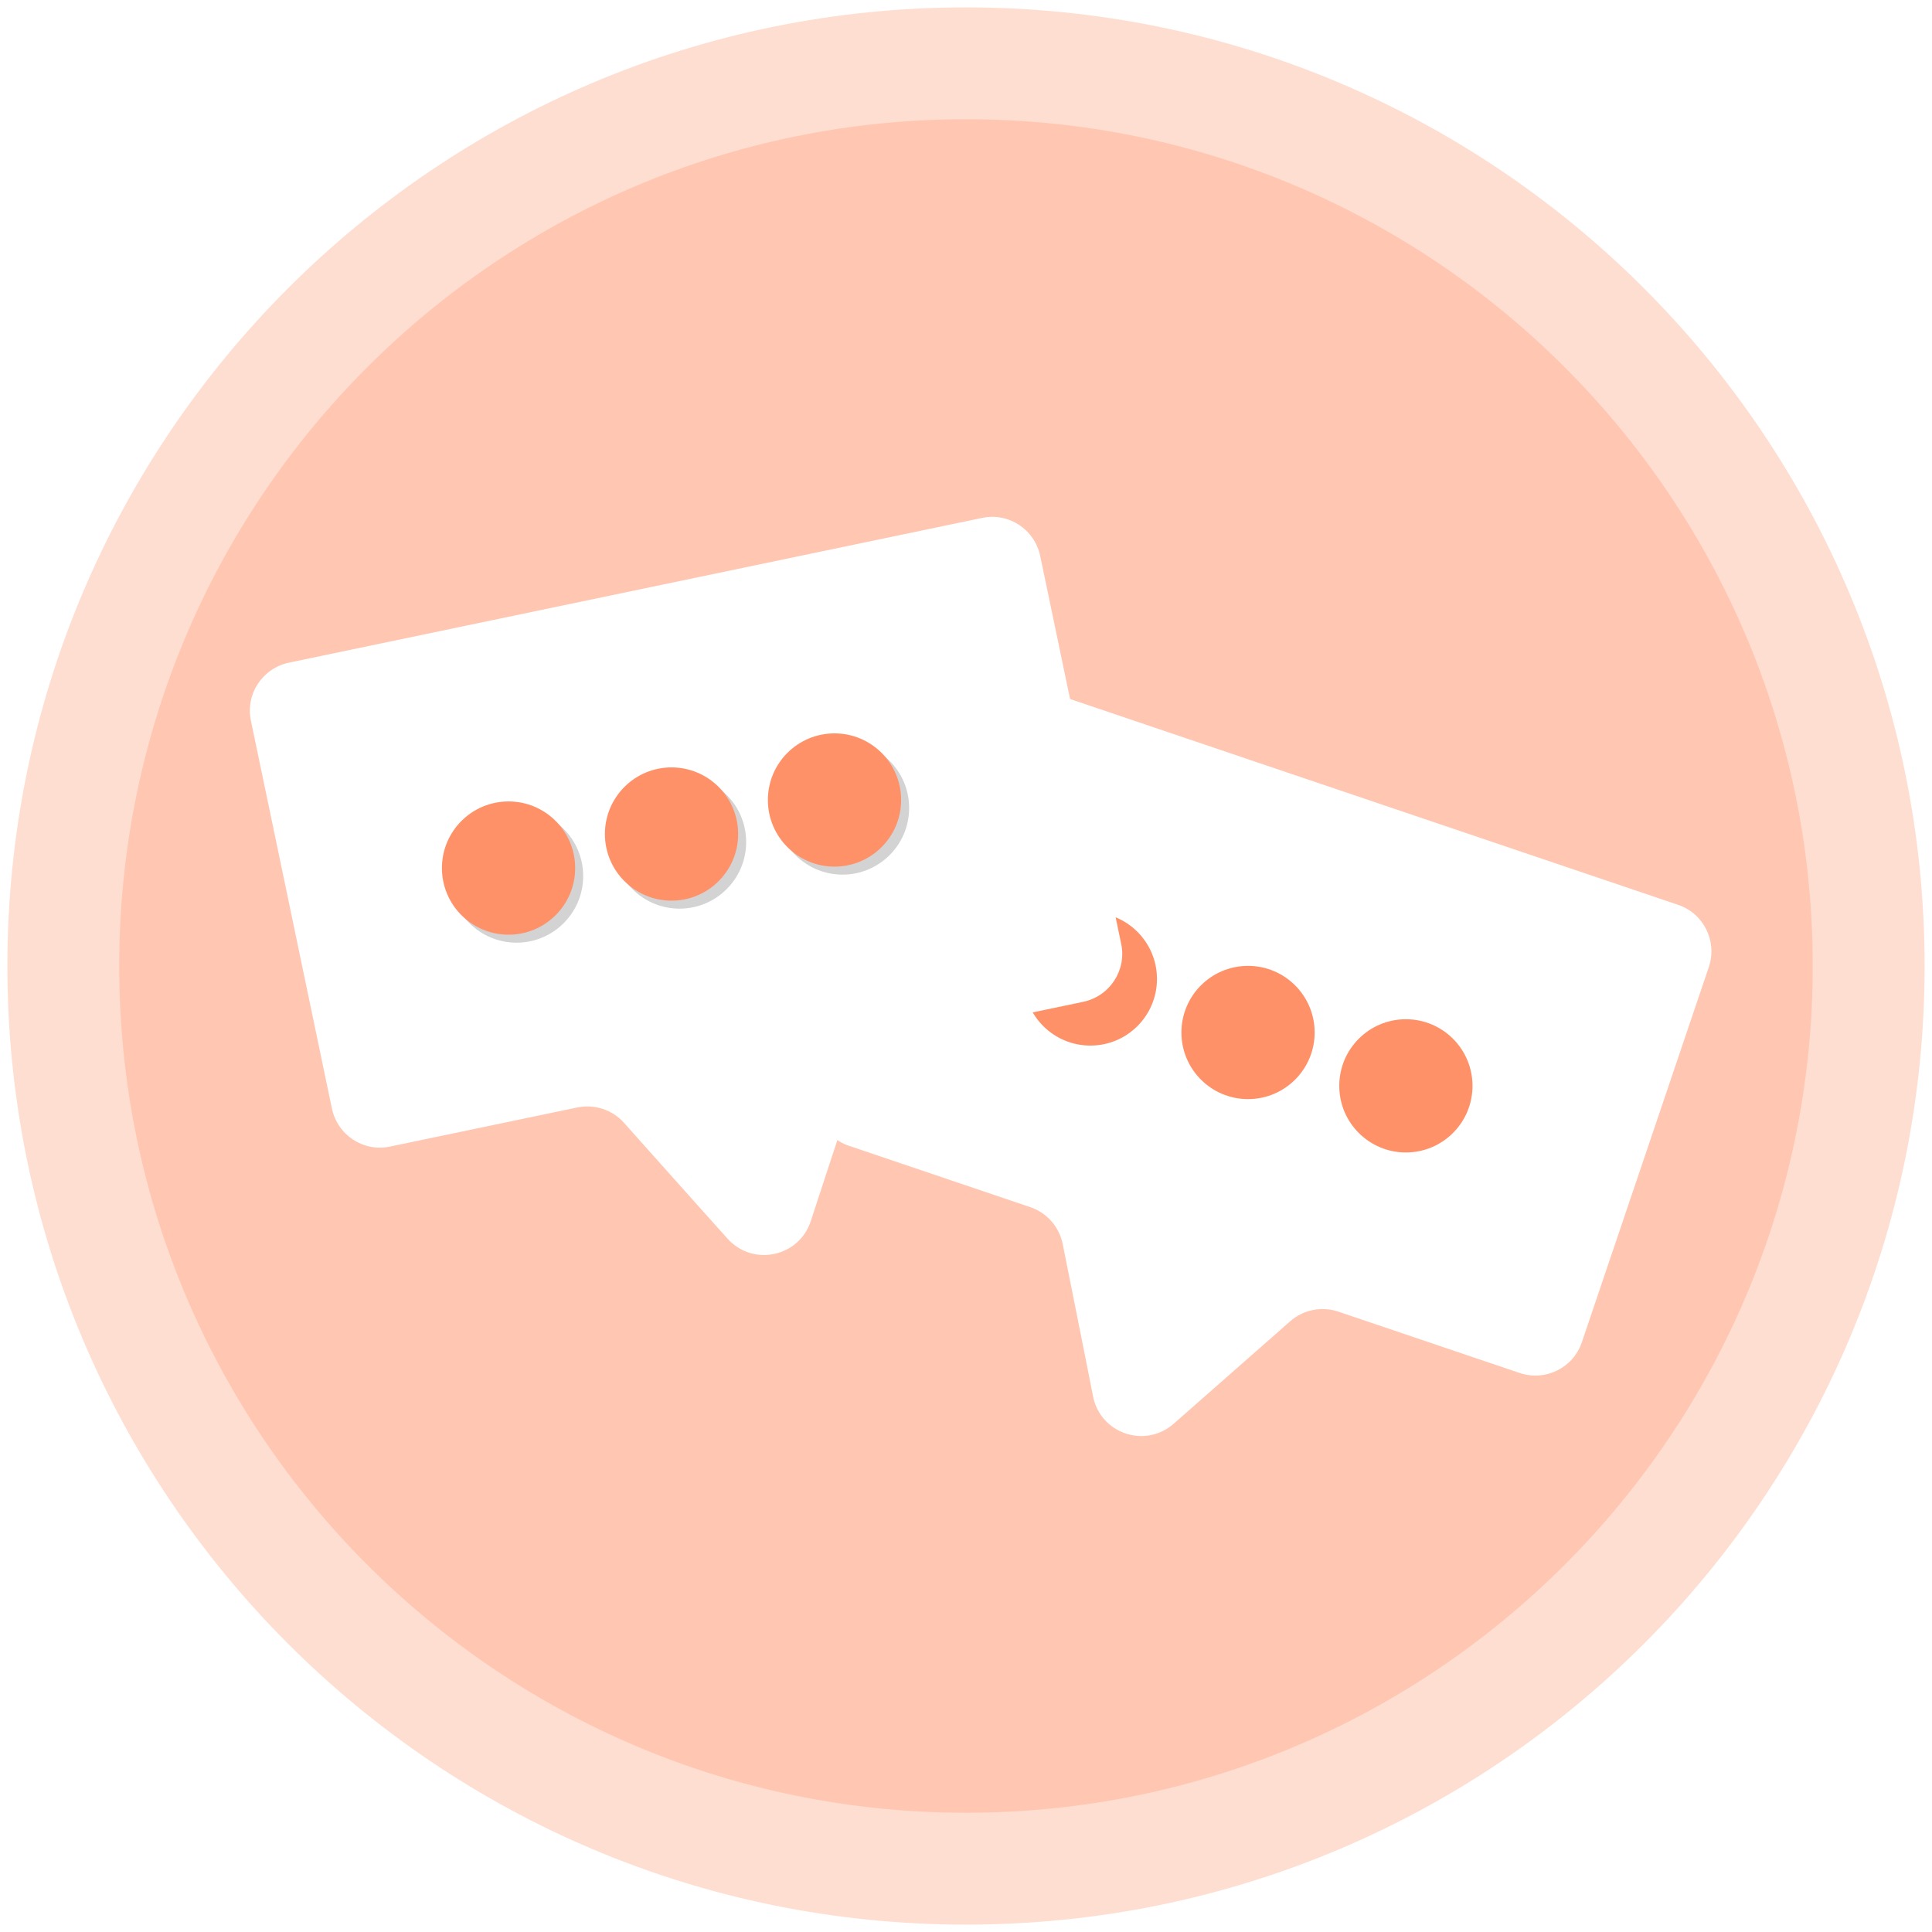
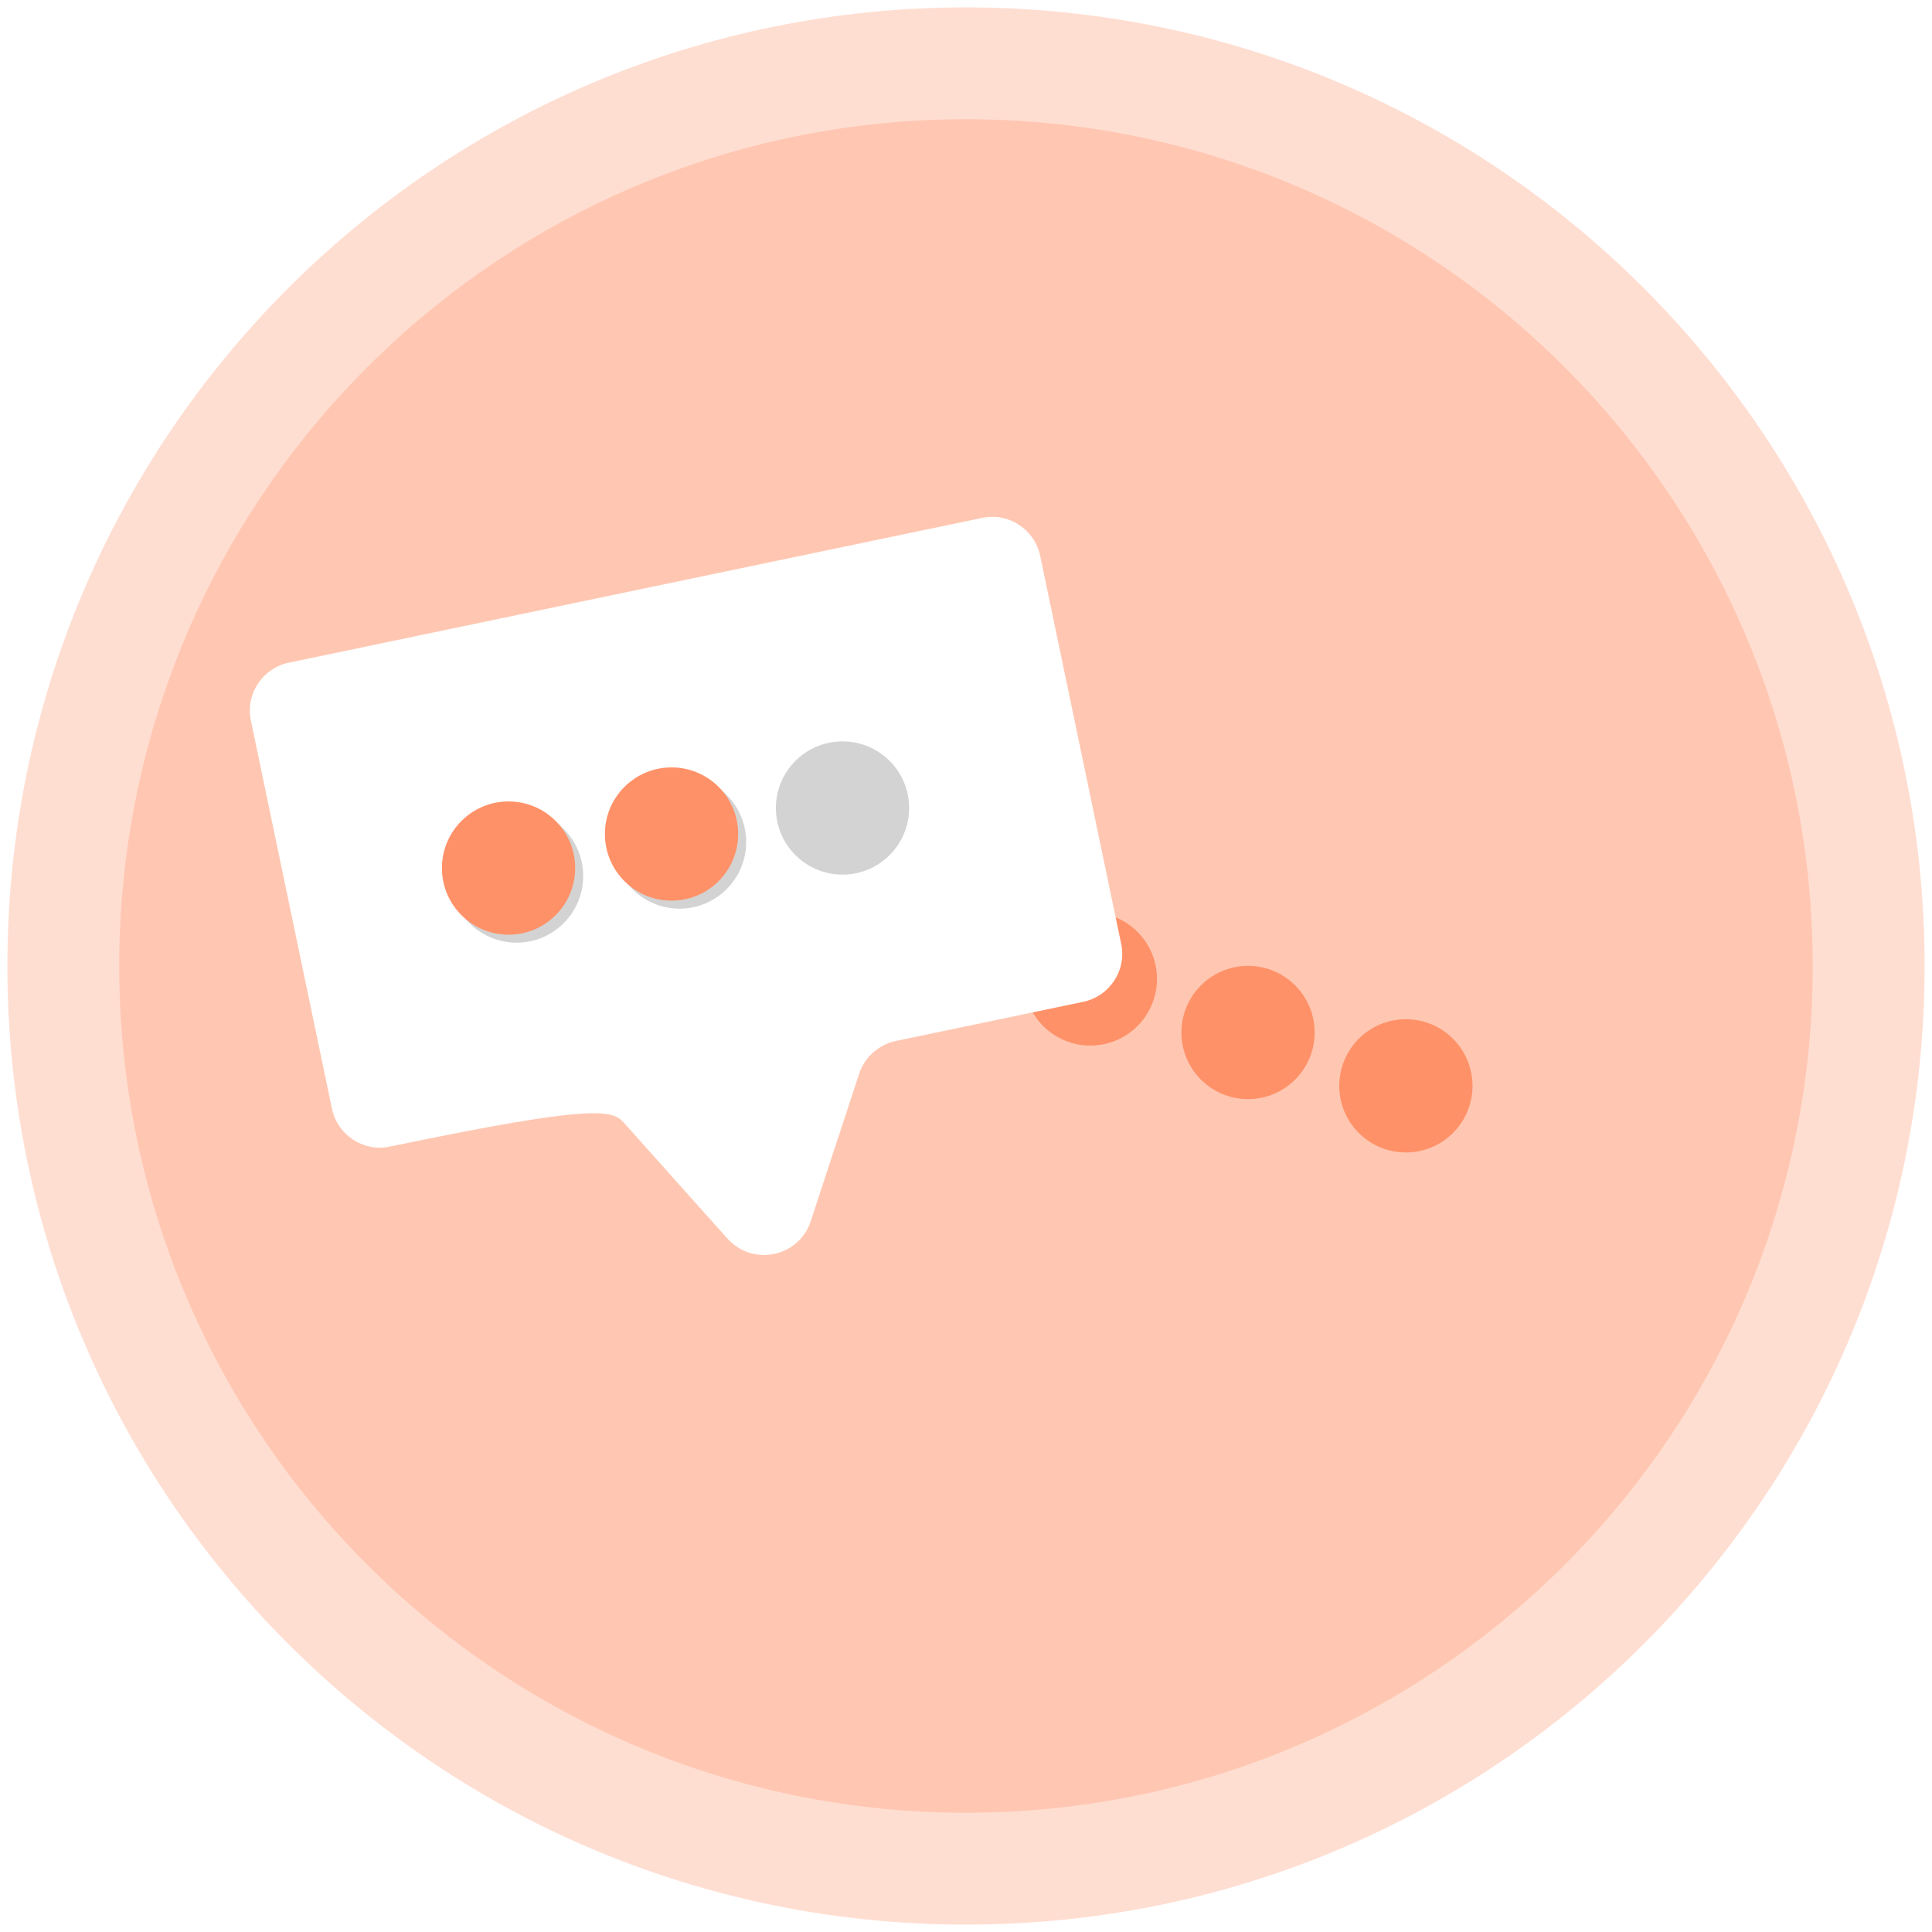
<svg xmlns="http://www.w3.org/2000/svg" width="131" height="131" viewBox="0 0 131 131" fill="none">
  <path opacity="0.3" d="M65.5 130.5C101.399 130.5 130.5 101.399 130.5 65.5C130.5 29.602 101.399 0.5 65.5 0.5C29.602 0.5 0.5 29.602 0.5 65.5C0.5 101.399 29.602 130.5 65.5 130.5Z" fill="#FF9168" />
  <path opacity="0.3" d="M65.499 122.916C97.209 122.916 122.915 97.21 122.915 65.5C122.915 33.789 97.209 8.083 65.499 8.083C33.788 8.083 8.082 33.789 8.082 65.5C8.082 97.21 33.788 122.916 65.499 122.916Z" fill="#FF9168" />
  <g filter="url(#filter0_d_17253_140576)">
-     <path d="M63.096 47.029L54.483 72.477C53.898 74.221 54.83 76.106 56.563 76.691L68.859 80.851C69.986 81.23 70.82 82.183 71.058 83.353L72.467 90.406L73.117 93.688C73.615 96.202 76.648 97.231 78.577 95.541L81.09 93.331L86.485 88.586C87.373 87.806 88.619 87.557 89.746 87.936L102.042 92.096C103.786 92.681 105.671 91.749 106.256 90.016L114.868 64.568C115.453 62.824 114.522 60.939 112.788 60.354L67.31 44.96C65.566 44.375 63.681 45.307 63.096 47.04V47.029Z" fill="white" />
-   </g>
+     </g>
  <g filter="url(#filter1_d_17253_140576)">
    <path d="M73.432 70.396C75.927 70.396 77.949 68.374 77.949 65.879C77.949 63.384 75.927 61.361 73.432 61.361C70.937 61.361 68.914 63.384 68.914 65.879C68.914 68.374 70.937 70.396 73.432 70.396Z" fill="#FF9168" />
  </g>
  <g filter="url(#filter2_d_17253_140576)">
    <path d="M84.123 74.026C86.618 74.026 88.641 72.004 88.641 69.509C88.641 67.014 86.618 64.991 84.123 64.991C81.628 64.991 79.606 67.014 79.606 69.509C79.606 72.004 81.628 74.026 84.123 74.026Z" fill="#FF9168" />
  </g>
  <g filter="url(#filter3_d_17253_140576)">
    <path d="M94.826 77.644C97.321 77.644 99.344 75.622 99.344 73.127C99.344 70.632 97.321 68.609 94.826 68.609C92.331 68.609 90.309 70.632 90.309 73.127C90.309 75.622 92.331 77.644 94.826 77.644Z" fill="#FF9168" />
  </g>
  <g filter="url(#filter4_d_17253_140576)">
-     <path d="M16.013 47.863L21.506 74.167C21.885 75.965 23.64 77.124 25.438 76.745L38.146 74.091C39.305 73.853 40.518 74.243 41.309 75.131L46.097 80.493L48.329 82.985C50.041 84.892 53.172 84.242 53.973 81.804L55.013 78.63L57.256 71.805C57.624 70.678 58.577 69.833 59.737 69.584L72.444 66.93C74.242 66.551 75.402 64.796 75.022 62.998L69.53 36.694C69.151 34.896 67.396 33.737 65.597 34.116L18.592 43.931C16.793 44.31 15.634 46.065 16.013 47.863Z" fill="white" />
+     <path d="M16.013 47.863L21.506 74.167C21.885 75.965 23.64 77.124 25.438 76.745C39.305 73.853 40.518 74.243 41.309 75.131L46.097 80.493L48.329 82.985C50.041 84.892 53.172 84.242 53.973 81.804L55.013 78.63L57.256 71.805C57.624 70.678 58.577 69.833 59.737 69.584L72.444 66.93C74.242 66.551 75.402 64.796 75.022 62.998L69.53 36.694C69.151 34.896 67.396 33.737 65.597 34.116L18.592 43.931C16.793 44.31 15.634 46.065 16.013 47.863Z" fill="white" />
  </g>
  <path d="M35.025 63.919C37.52 63.919 39.543 61.896 39.543 59.401C39.543 56.906 37.52 54.884 35.025 54.884C32.53 54.884 30.508 56.906 30.508 59.401C30.508 61.896 32.53 63.919 35.025 63.919Z" fill="#D3D3D3" />
  <path d="M34.482 63.377C36.977 63.377 39 61.354 39 58.859C39 56.364 36.977 54.342 34.482 54.342C31.987 54.342 29.965 56.364 29.965 58.859C29.965 61.354 31.987 63.377 34.482 63.377Z" fill="#FF9168" />
  <path d="M46.076 61.611C48.571 61.611 50.594 59.589 50.594 57.094C50.594 54.599 48.571 52.576 46.076 52.576C43.581 52.576 41.559 54.599 41.559 57.094C41.559 59.589 43.581 61.611 46.076 61.611Z" fill="#D3D3D3" />
  <path d="M45.533 61.069C48.028 61.069 50.051 59.047 50.051 56.552C50.051 54.057 48.028 52.034 45.533 52.034C43.038 52.034 41.016 54.057 41.016 56.552C41.016 59.047 43.038 61.069 45.533 61.069Z" fill="#FF9168" />
  <path d="M57.127 59.304C59.622 59.304 61.644 57.281 61.644 54.786C61.644 52.291 59.622 50.269 57.127 50.269C54.632 50.269 52.609 52.291 52.609 54.786C52.609 57.281 54.632 59.304 57.127 59.304Z" fill="#D3D3D3" />
-   <path d="M56.584 58.762C59.079 58.762 61.101 56.739 61.101 54.244C61.101 51.749 59.079 49.727 56.584 49.727C54.089 49.727 52.066 51.749 52.066 54.244C52.066 56.739 54.089 58.762 56.584 58.762Z" fill="#FF9168" />
  <defs>
    <filter id="filter0_d_17253_140576" x="54.309" y="44.785" width="61.734" height="52.585" filterUnits="userSpaceOnUse" color-interpolation-filters="sRGB">
      <feFlood flood-opacity="0" result="BackgroundImageFix" />
      <feColorMatrix in="SourceAlpha" type="matrix" values="0 0 0 0 0 0 0 0 0 0 0 0 0 0 0 0 0 0 127 0" result="hardAlpha" />
      <feOffset dx="1" dy="1" />
      <feColorMatrix type="matrix" values="0 0 0 0 0.808 0 0 0 0 0.808 0 0 0 0 0.808 0 0 0 0.75 0" />
      <feBlend mode="normal" in2="BackgroundImageFix" result="effect1_dropShadow_17253_140576" />
      <feBlend mode="normal" in="SourceGraphic" in2="effect1_dropShadow_17253_140576" result="shape" />
    </filter>
    <filter id="filter1_d_17253_140576" x="68.914" y="61.361" width="9.535" height="9.535" filterUnits="userSpaceOnUse" color-interpolation-filters="sRGB">
      <feFlood flood-opacity="0" result="BackgroundImageFix" />
      <feColorMatrix in="SourceAlpha" type="matrix" values="0 0 0 0 0 0 0 0 0 0 0 0 0 0 0 0 0 0 127 0" result="hardAlpha" />
      <feOffset dx="0.5" dy="0.5" />
      <feColorMatrix type="matrix" values="0 0 0 0 0.827 0 0 0 0 0.827 0 0 0 0 0.827 0 0 0 0.75 0" />
      <feBlend mode="normal" in2="BackgroundImageFix" result="effect1_dropShadow_17253_140576" />
      <feBlend mode="normal" in="SourceGraphic" in2="effect1_dropShadow_17253_140576" result="shape" />
    </filter>
    <filter id="filter2_d_17253_140576" x="79.606" y="64.991" width="9.535" height="9.535" filterUnits="userSpaceOnUse" color-interpolation-filters="sRGB">
      <feFlood flood-opacity="0" result="BackgroundImageFix" />
      <feColorMatrix in="SourceAlpha" type="matrix" values="0 0 0 0 0 0 0 0 0 0 0 0 0 0 0 0 0 0 127 0" result="hardAlpha" />
      <feOffset dx="0.5" dy="0.5" />
      <feColorMatrix type="matrix" values="0 0 0 0 0.827 0 0 0 0 0.827 0 0 0 0 0.827 0 0 0 0.75 0" />
      <feBlend mode="normal" in2="BackgroundImageFix" result="effect1_dropShadow_17253_140576" />
      <feBlend mode="normal" in="SourceGraphic" in2="effect1_dropShadow_17253_140576" result="shape" />
    </filter>
    <filter id="filter3_d_17253_140576" x="90.309" y="68.609" width="9.535" height="9.535" filterUnits="userSpaceOnUse" color-interpolation-filters="sRGB">
      <feFlood flood-opacity="0" result="BackgroundImageFix" />
      <feColorMatrix in="SourceAlpha" type="matrix" values="0 0 0 0 0 0 0 0 0 0 0 0 0 0 0 0 0 0 127 0" result="hardAlpha" />
      <feOffset dx="0.5" dy="0.5" />
      <feColorMatrix type="matrix" values="0 0 0 0 0.827 0 0 0 0 0.827 0 0 0 0 0.827 0 0 0 0.75 0" />
      <feBlend mode="normal" in2="BackgroundImageFix" result="effect1_dropShadow_17253_140576" />
      <feBlend mode="normal" in="SourceGraphic" in2="effect1_dropShadow_17253_140576" result="shape" />
    </filter>
    <filter id="filter4_d_17253_140576" x="15.941" y="34.044" width="60.152" height="51.051" filterUnits="userSpaceOnUse" color-interpolation-filters="sRGB">
      <feFlood flood-opacity="0" result="BackgroundImageFix" />
      <feColorMatrix in="SourceAlpha" type="matrix" values="0 0 0 0 0 0 0 0 0 0 0 0 0 0 0 0 0 0 127 0" result="hardAlpha" />
      <feOffset dx="1" dy="1" />
      <feColorMatrix type="matrix" values="0 0 0 0 0.808 0 0 0 0 0.808 0 0 0 0 0.808 0 0 0 0.75 0" />
      <feBlend mode="normal" in2="BackgroundImageFix" result="effect1_dropShadow_17253_140576" />
      <feBlend mode="normal" in="SourceGraphic" in2="effect1_dropShadow_17253_140576" result="shape" />
    </filter>
  </defs>
</svg>